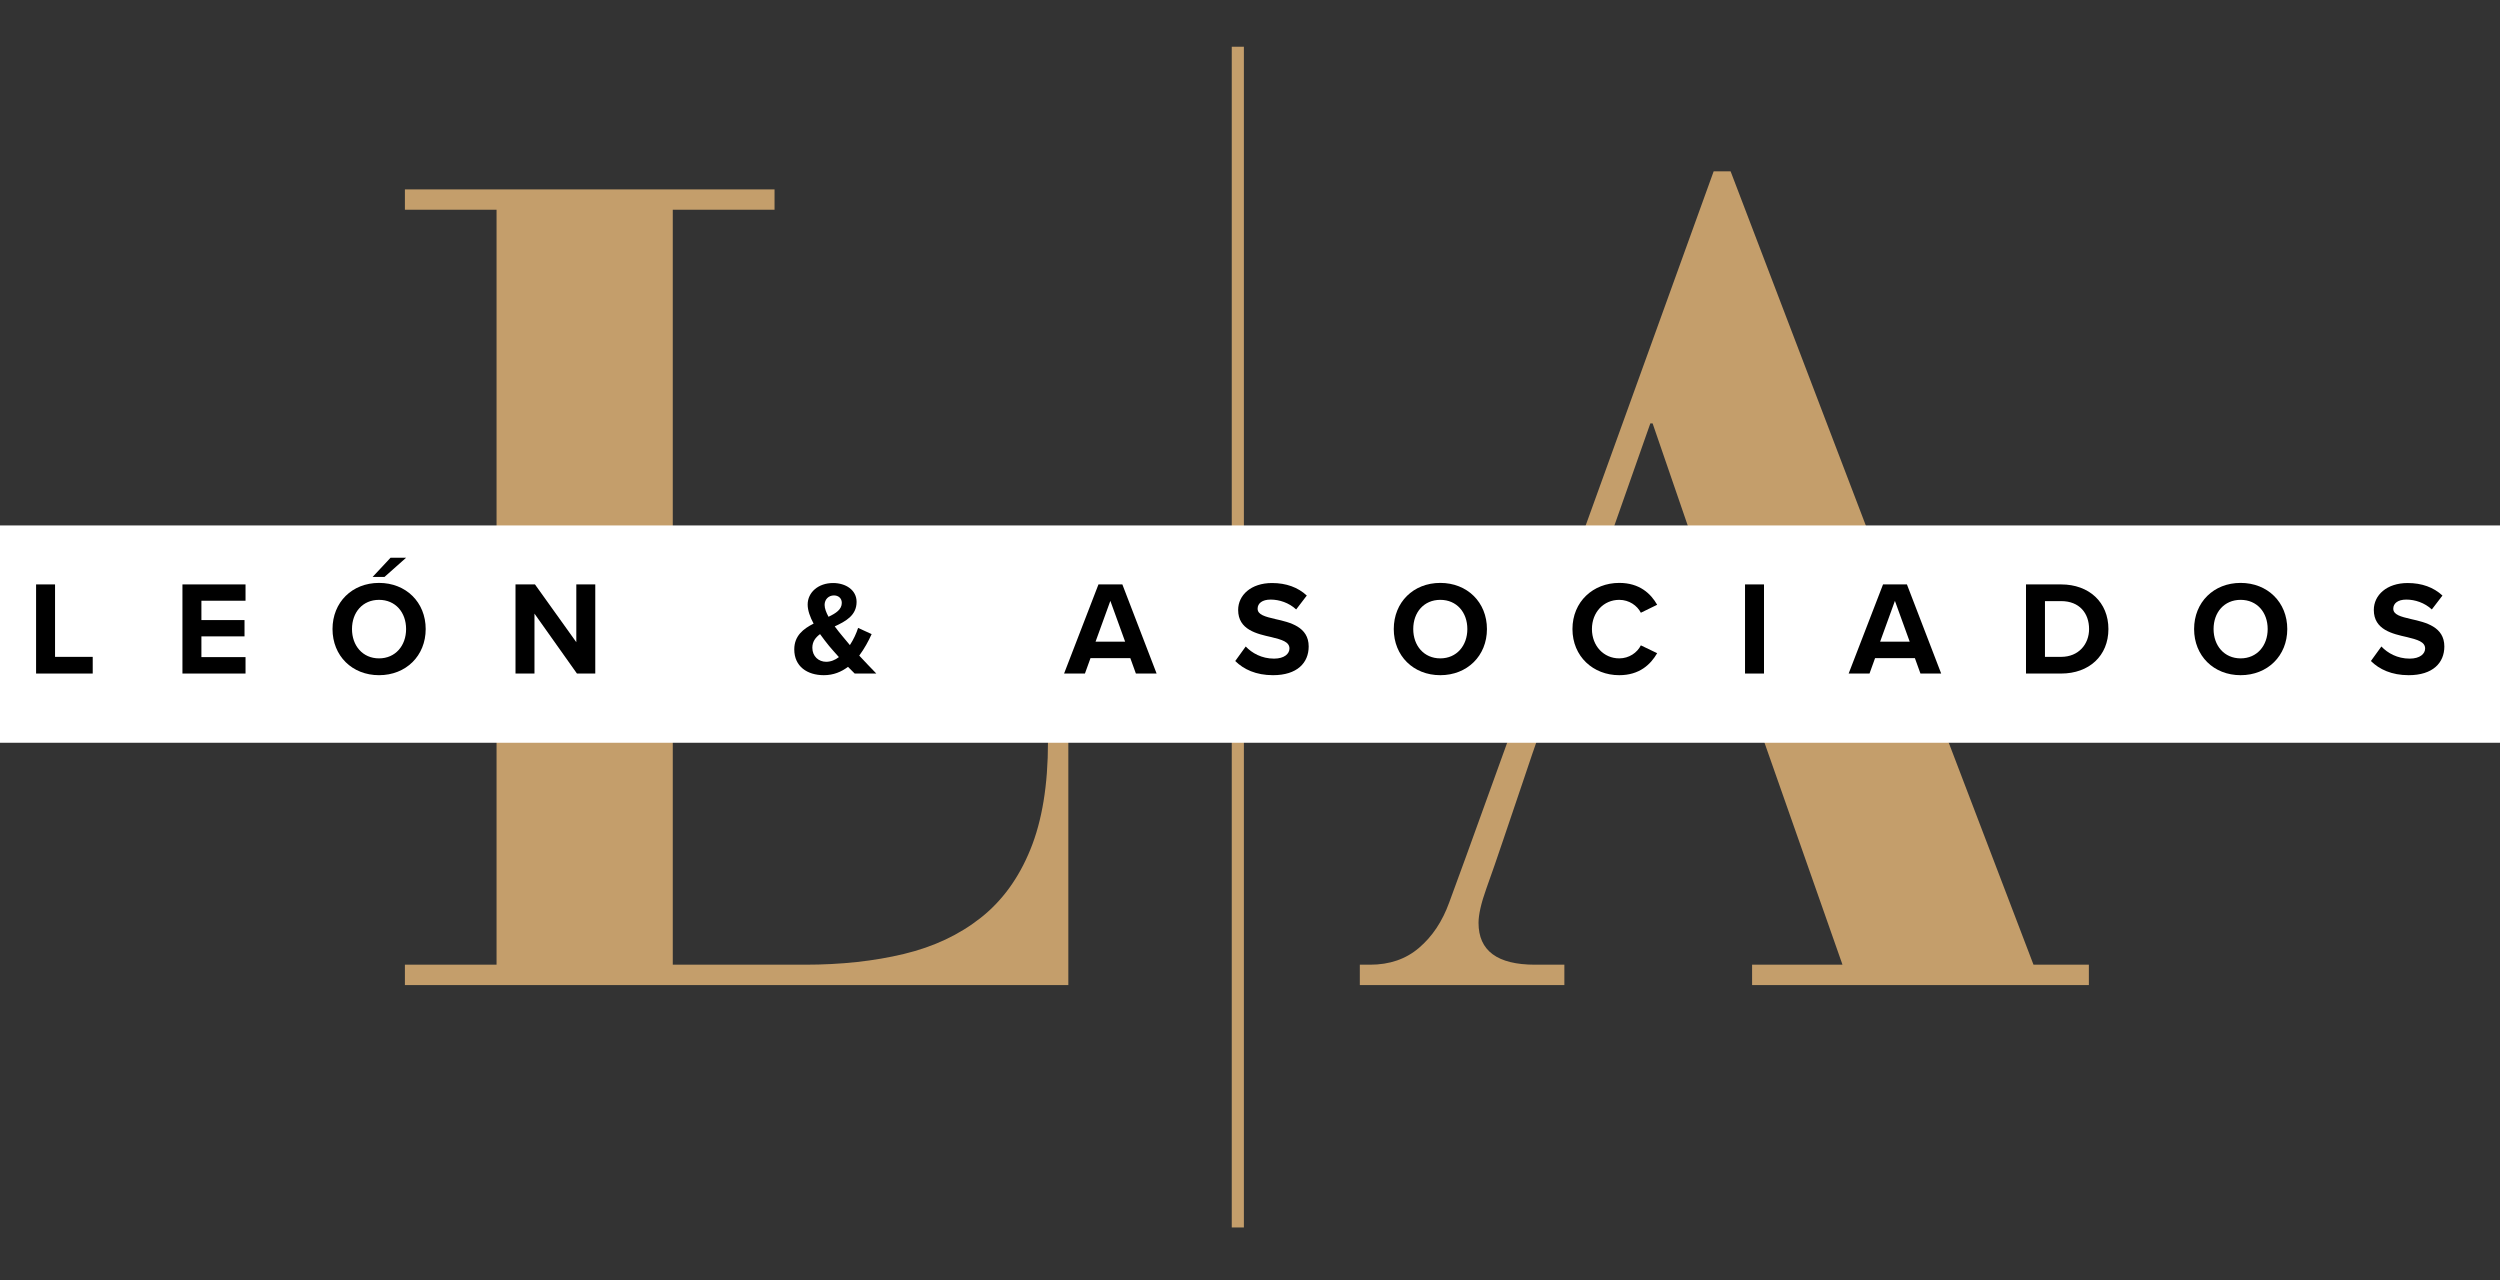
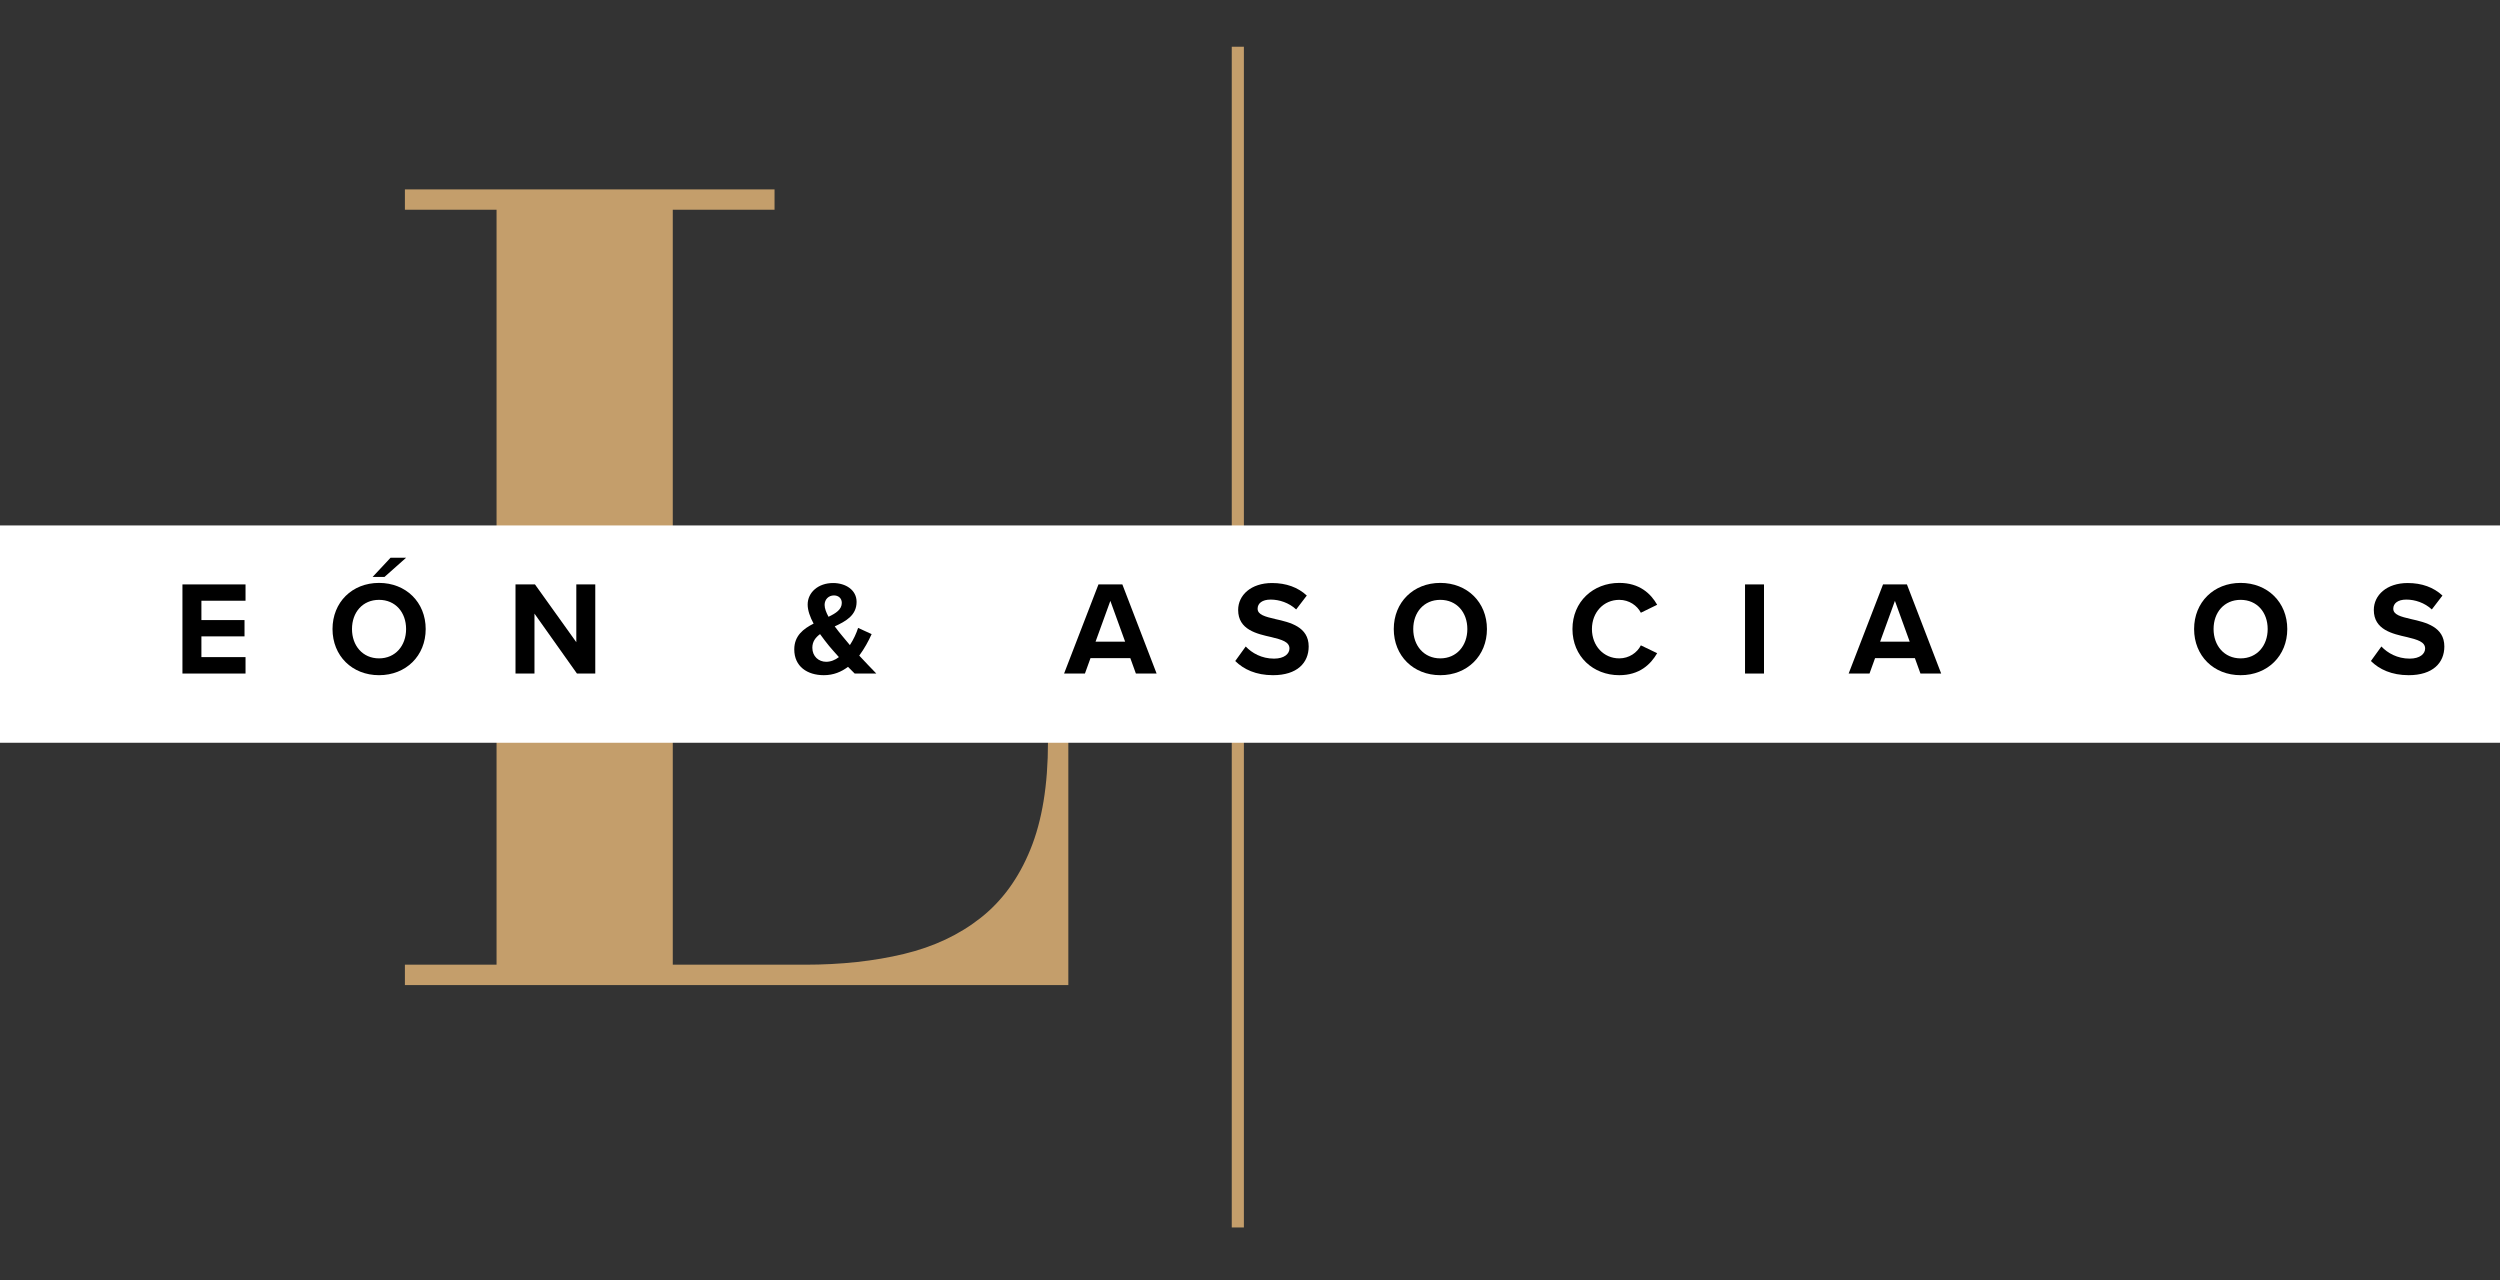
<svg xmlns="http://www.w3.org/2000/svg" version="1.0" preserveAspectRatio="xMidYMid meet" viewBox="34.5 108.75 309 158.25" zoomAndPan="magnify" style="max-height: 500px" width="309" height="158.25">
  <rect x="34.5" y="108.75" width="309" height="158.25" fill="#333333" stroke="none" />
  <defs>
    <g />
  </defs>
  <g fill-opacity="1" fill="#c49e6b">
    <g transform="translate(80.78, 230.503)">
      <g>
        <path d="M 49.453 -98.344 L 49.453 -95.828 L 36.875 -95.828 L 36.875 -2.516 L 53.219 -2.516 C 57.688 -2.516 61.758 -2.957 65.438 -3.844 C 69.125 -4.727 72.289 -6.219 74.938 -8.312 C 77.594 -10.406 79.641 -13.223 81.078 -16.766 C 82.523 -20.305 83.25 -24.727 83.25 -30.031 L 83.25 -33.531 L 85.766 -33.531 L 85.766 0 L 3.766 0 L 3.766 -2.516 L 15.094 -2.516 L 15.094 -95.828 L 3.766 -95.828 L 3.766 -98.344 Z M 49.453 -98.344" />
      </g>
    </g>
  </g>
  <g fill-opacity="1" fill="#c49e6b">
    <g transform="translate(201.043, 230.503)">
      <g>
-         <path d="M 45.266 -100.578 L 47.359 -100.578 L 84.797 -2.516 L 91.641 -2.516 L 91.641 0 L 50.016 0 L 50.016 -2.516 L 61.188 -2.516 L 50.984 -31.562 L 23.891 -31.562 C 23.234 -29.707 22.508 -27.594 21.719 -25.219 C 20.926 -22.844 20.113 -20.441 19.281 -18.016 C 18.531 -15.785 17.828 -13.758 17.172 -11.938 C 16.523 -10.125 16.203 -8.707 16.203 -7.688 C 16.203 -4.238 18.531 -2.516 23.188 -2.516 L 26.812 -2.516 L 26.812 0 L 1.531 0 L 1.531 -2.516 L 2.797 -2.516 C 5.211 -2.516 7.234 -3.211 8.859 -4.609 C 10.492 -6.004 11.734 -7.867 12.578 -10.203 L 14.672 -15.922 Z M 37.438 -69.422 L 25 -34.078 L 49.875 -34.078 L 37.719 -69.422 Z M 37.438 -69.422" />
-       </g>
+         </g>
    </g>
  </g>
  <path stroke-miterlimit="4" stroke-opacity="1" stroke-width="2" stroke="#c49e6b" d="M -0 1.002 L 194.578 1.002" stroke-linejoin="miter" fill="none" transform="matrix(0, -0.75, 0.75, 0, 186.744, 260.461)" stroke-linecap="butt" />
  <path fill-rule="nonzero" fill-opacity="1" d="M 26.527 173.695 L 348.469 173.695 L 348.469 200.555 L 26.527 200.555 L 26.527 173.695" fill="#ffffff" />
  <g fill-opacity="1" fill="#000000">
    <g transform="translate(37.866, 192)">
      <g>
-         <path d="M 8.094 0 L 8.094 -2.062 L 3.438 -2.062 L 3.438 -11.016 L 1.094 -11.016 L 1.094 0 Z M 8.094 0" />
-       </g>
+         </g>
    </g>
  </g>
  <g fill-opacity="1" fill="#000000">
    <g transform="translate(55.956, 192)">
      <g>
        <path d="M 8.891 0 L 8.891 -2.031 L 3.438 -2.031 L 3.438 -4.594 L 8.766 -4.594 L 8.766 -6.609 L 3.438 -6.609 L 3.438 -9 L 8.891 -9 L 8.891 -11.016 L 1.094 -11.016 L 1.094 0 Z M 8.891 0" />
      </g>
    </g>
  </g>
  <g fill-opacity="1" fill="#000000">
    <g transform="translate(75.037, 192)">
      <g>
        <path d="M 9.656 -14.312 L 7.734 -14.312 L 5.516 -11.938 L 6.984 -11.938 Z M 0.562 -5.5 C 0.562 -2.188 2.984 0.203 6.312 0.203 C 9.641 0.203 12.078 -2.188 12.078 -5.5 C 12.078 -8.812 9.641 -11.203 6.312 -11.203 C 2.984 -11.203 0.562 -8.812 0.562 -5.5 Z M 9.656 -5.5 C 9.656 -3.453 8.344 -1.875 6.312 -1.875 C 4.281 -1.875 2.969 -3.453 2.969 -5.5 C 2.969 -7.562 4.281 -9.109 6.312 -9.109 C 8.344 -9.109 9.656 -7.562 9.656 -5.5 Z M 9.656 -5.5" />
      </g>
    </g>
  </g>
  <g fill-opacity="1" fill="#000000">
    <g transform="translate(97.123, 192)">
      <g>
        <path d="M 10.953 0 L 10.953 -11.016 L 8.609 -11.016 L 8.609 -3.875 L 3.5 -11.016 L 1.094 -11.016 L 1.094 0 L 3.438 0 L 3.438 -7.406 L 8.688 0 Z M 10.953 0" />
      </g>
    </g>
  </g>
  <g fill-opacity="1" fill="#000000">
    <g transform="translate(132.296, 192)">
      <g>
        <path d="M 8.406 -2.219 C 9.031 -3.062 9.547 -4 9.938 -4.875 L 8.266 -5.641 C 8.062 -5 7.719 -4.234 7.25 -3.516 C 6.938 -3.875 6.625 -4.25 6.312 -4.641 C 6.031 -4.969 5.703 -5.391 5.375 -5.828 C 6.719 -6.453 8.078 -7.172 8.078 -8.859 C 8.078 -10.328 6.734 -11.188 5.172 -11.188 C 3.344 -11.188 2.031 -10.031 2.031 -8.531 C 2.031 -7.797 2.328 -6.984 2.766 -6.172 C 1.5 -5.531 0.375 -4.672 0.375 -2.984 C 0.375 -0.859 2 0.203 4.031 0.203 C 5.219 0.203 6.188 -0.203 7.016 -0.828 C 7.328 -0.516 7.609 -0.219 7.844 0 L 10.516 0 C 9.766 -0.781 9.062 -1.5 8.406 -2.219 Z M 4.125 -8.484 C 4.125 -9.172 4.625 -9.656 5.281 -9.656 C 5.828 -9.656 6.25 -9.312 6.25 -8.734 C 6.25 -7.922 5.531 -7.453 4.609 -7.016 C 4.328 -7.531 4.125 -8.047 4.125 -8.484 Z M 4.312 -1.453 C 3.406 -1.453 2.609 -2.109 2.609 -3.188 C 2.609 -3.953 3 -4.453 3.562 -4.875 C 3.938 -4.359 4.312 -3.859 4.672 -3.422 C 4.938 -3.094 5.406 -2.578 5.891 -2.031 C 5.422 -1.672 4.891 -1.453 4.312 -1.453 Z M 4.312 -1.453" />
      </g>
    </g>
  </g>
  <g fill-opacity="1" fill="#000000">
    <g transform="translate(166.098, 192)">
      <g>
        <path d="M 11.359 0 L 7.125 -11.016 L 4.172 -11.016 L -0.078 0 L 2.5 0 L 3.188 -1.906 L 8.109 -1.906 L 8.797 0 Z M 7.469 -3.938 L 3.812 -3.938 L 5.641 -8.984 Z M 7.469 -3.938" />
      </g>
    </g>
  </g>
  <g fill-opacity="1" fill="#000000">
    <g transform="translate(186.847, 192)">
      <g>
        <path d="M 0.328 -1.547 C 1.375 -0.516 2.891 0.203 5 0.203 C 7.984 0.203 9.406 -1.328 9.406 -3.344 C 9.406 -5.781 7.109 -6.328 5.281 -6.734 C 4.016 -7.031 3.094 -7.266 3.094 -8.016 C 3.094 -8.672 3.656 -9.141 4.703 -9.141 C 5.781 -9.141 6.969 -8.75 7.859 -7.922 L 9.172 -9.641 C 8.078 -10.656 6.625 -11.188 4.875 -11.188 C 2.281 -11.188 0.688 -9.688 0.688 -7.859 C 0.688 -5.406 3 -4.906 4.812 -4.5 C 6.078 -4.188 7.031 -3.922 7.031 -3.094 C 7.031 -2.453 6.406 -1.844 5.125 -1.844 C 3.594 -1.844 2.391 -2.531 1.625 -3.344 Z M 0.328 -1.547" />
      </g>
    </g>
  </g>
  <g fill-opacity="1" fill="#000000">
    <g transform="translate(206.208, 192)">
      <g>
        <path d="M 0.562 -5.5 C 0.562 -2.188 2.984 0.203 6.312 0.203 C 9.641 0.203 12.078 -2.188 12.078 -5.5 C 12.078 -8.812 9.641 -11.203 6.312 -11.203 C 2.984 -11.203 0.562 -8.812 0.562 -5.5 Z M 9.656 -5.5 C 9.656 -3.453 8.344 -1.875 6.312 -1.875 C 4.281 -1.875 2.969 -3.453 2.969 -5.5 C 2.969 -7.562 4.281 -9.109 6.312 -9.109 C 8.344 -9.109 9.656 -7.562 9.656 -5.5 Z M 9.656 -5.5" />
      </g>
    </g>
  </g>
  <g fill-opacity="1" fill="#000000">
    <g transform="translate(228.294, 192)">
      <g>
        <path d="M 6.344 0.203 C 8.859 0.203 10.234 -1.141 11.031 -2.516 L 9.016 -3.484 C 8.562 -2.578 7.562 -1.875 6.344 -1.875 C 4.422 -1.875 2.969 -3.422 2.969 -5.5 C 2.969 -7.578 4.422 -9.109 6.344 -9.109 C 7.562 -9.109 8.562 -8.406 9.016 -7.516 L 11.031 -8.5 C 10.25 -9.875 8.859 -11.203 6.344 -11.203 C 3.125 -11.203 0.562 -8.891 0.562 -5.5 C 0.562 -2.109 3.125 0.203 6.344 0.203 Z M 6.344 0.203" />
      </g>
    </g>
  </g>
  <g fill-opacity="1" fill="#000000">
    <g transform="translate(249.092, 192)">
      <g>
        <path d="M 3.438 0 L 3.438 -11.016 L 1.094 -11.016 L 1.094 0 Z M 3.438 0" />
      </g>
    </g>
  </g>
  <g fill-opacity="1" fill="#000000">
    <g transform="translate(263.071, 192)">
      <g>
        <path d="M 11.359 0 L 7.125 -11.016 L 4.172 -11.016 L -0.078 0 L 2.5 0 L 3.188 -1.906 L 8.109 -1.906 L 8.797 0 Z M 7.469 -3.938 L 3.812 -3.938 L 5.641 -8.984 Z M 7.469 -3.938" />
      </g>
    </g>
  </g>
  <g fill-opacity="1" fill="#000000">
    <g transform="translate(283.819, 192)">
      <g>
-         <path d="M 5.438 0 C 8.891 0 11.281 -2.188 11.281 -5.5 C 11.281 -8.812 8.891 -11.016 5.438 -11.016 L 1.094 -11.016 L 1.094 0 Z M 3.438 -8.953 L 5.438 -8.953 C 7.703 -8.953 8.891 -7.453 8.891 -5.5 C 8.891 -3.641 7.609 -2.062 5.438 -2.062 L 3.438 -2.062 Z M 3.438 -8.953" />
-       </g>
+         </g>
    </g>
  </g>
  <g fill-opacity="1" fill="#000000">
    <g transform="translate(305.129, 192)">
      <g>
        <path d="M 0.562 -5.5 C 0.562 -2.188 2.984 0.203 6.312 0.203 C 9.641 0.203 12.078 -2.188 12.078 -5.5 C 12.078 -8.812 9.641 -11.203 6.312 -11.203 C 2.984 -11.203 0.562 -8.812 0.562 -5.5 Z M 9.656 -5.5 C 9.656 -3.453 8.344 -1.875 6.312 -1.875 C 4.281 -1.875 2.969 -3.453 2.969 -5.5 C 2.969 -7.562 4.281 -9.109 6.312 -9.109 C 8.344 -9.109 9.656 -7.562 9.656 -5.5 Z M 9.656 -5.5" />
      </g>
    </g>
  </g>
  <g fill-opacity="1" fill="#000000">
    <g transform="translate(327.215, 192)">
      <g>
        <path d="M 0.328 -1.547 C 1.375 -0.516 2.891 0.203 5 0.203 C 7.984 0.203 9.406 -1.328 9.406 -3.344 C 9.406 -5.781 7.109 -6.328 5.281 -6.734 C 4.016 -7.031 3.094 -7.266 3.094 -8.016 C 3.094 -8.672 3.656 -9.141 4.703 -9.141 C 5.781 -9.141 6.969 -8.75 7.859 -7.922 L 9.172 -9.641 C 8.078 -10.656 6.625 -11.188 4.875 -11.188 C 2.281 -11.188 0.688 -9.688 0.688 -7.859 C 0.688 -5.406 3 -4.906 4.812 -4.5 C 6.078 -4.188 7.031 -3.922 7.031 -3.094 C 7.031 -2.453 6.406 -1.844 5.125 -1.844 C 3.594 -1.844 2.391 -2.531 1.625 -3.344 Z M 0.328 -1.547" />
      </g>
    </g>
  </g>
</svg>